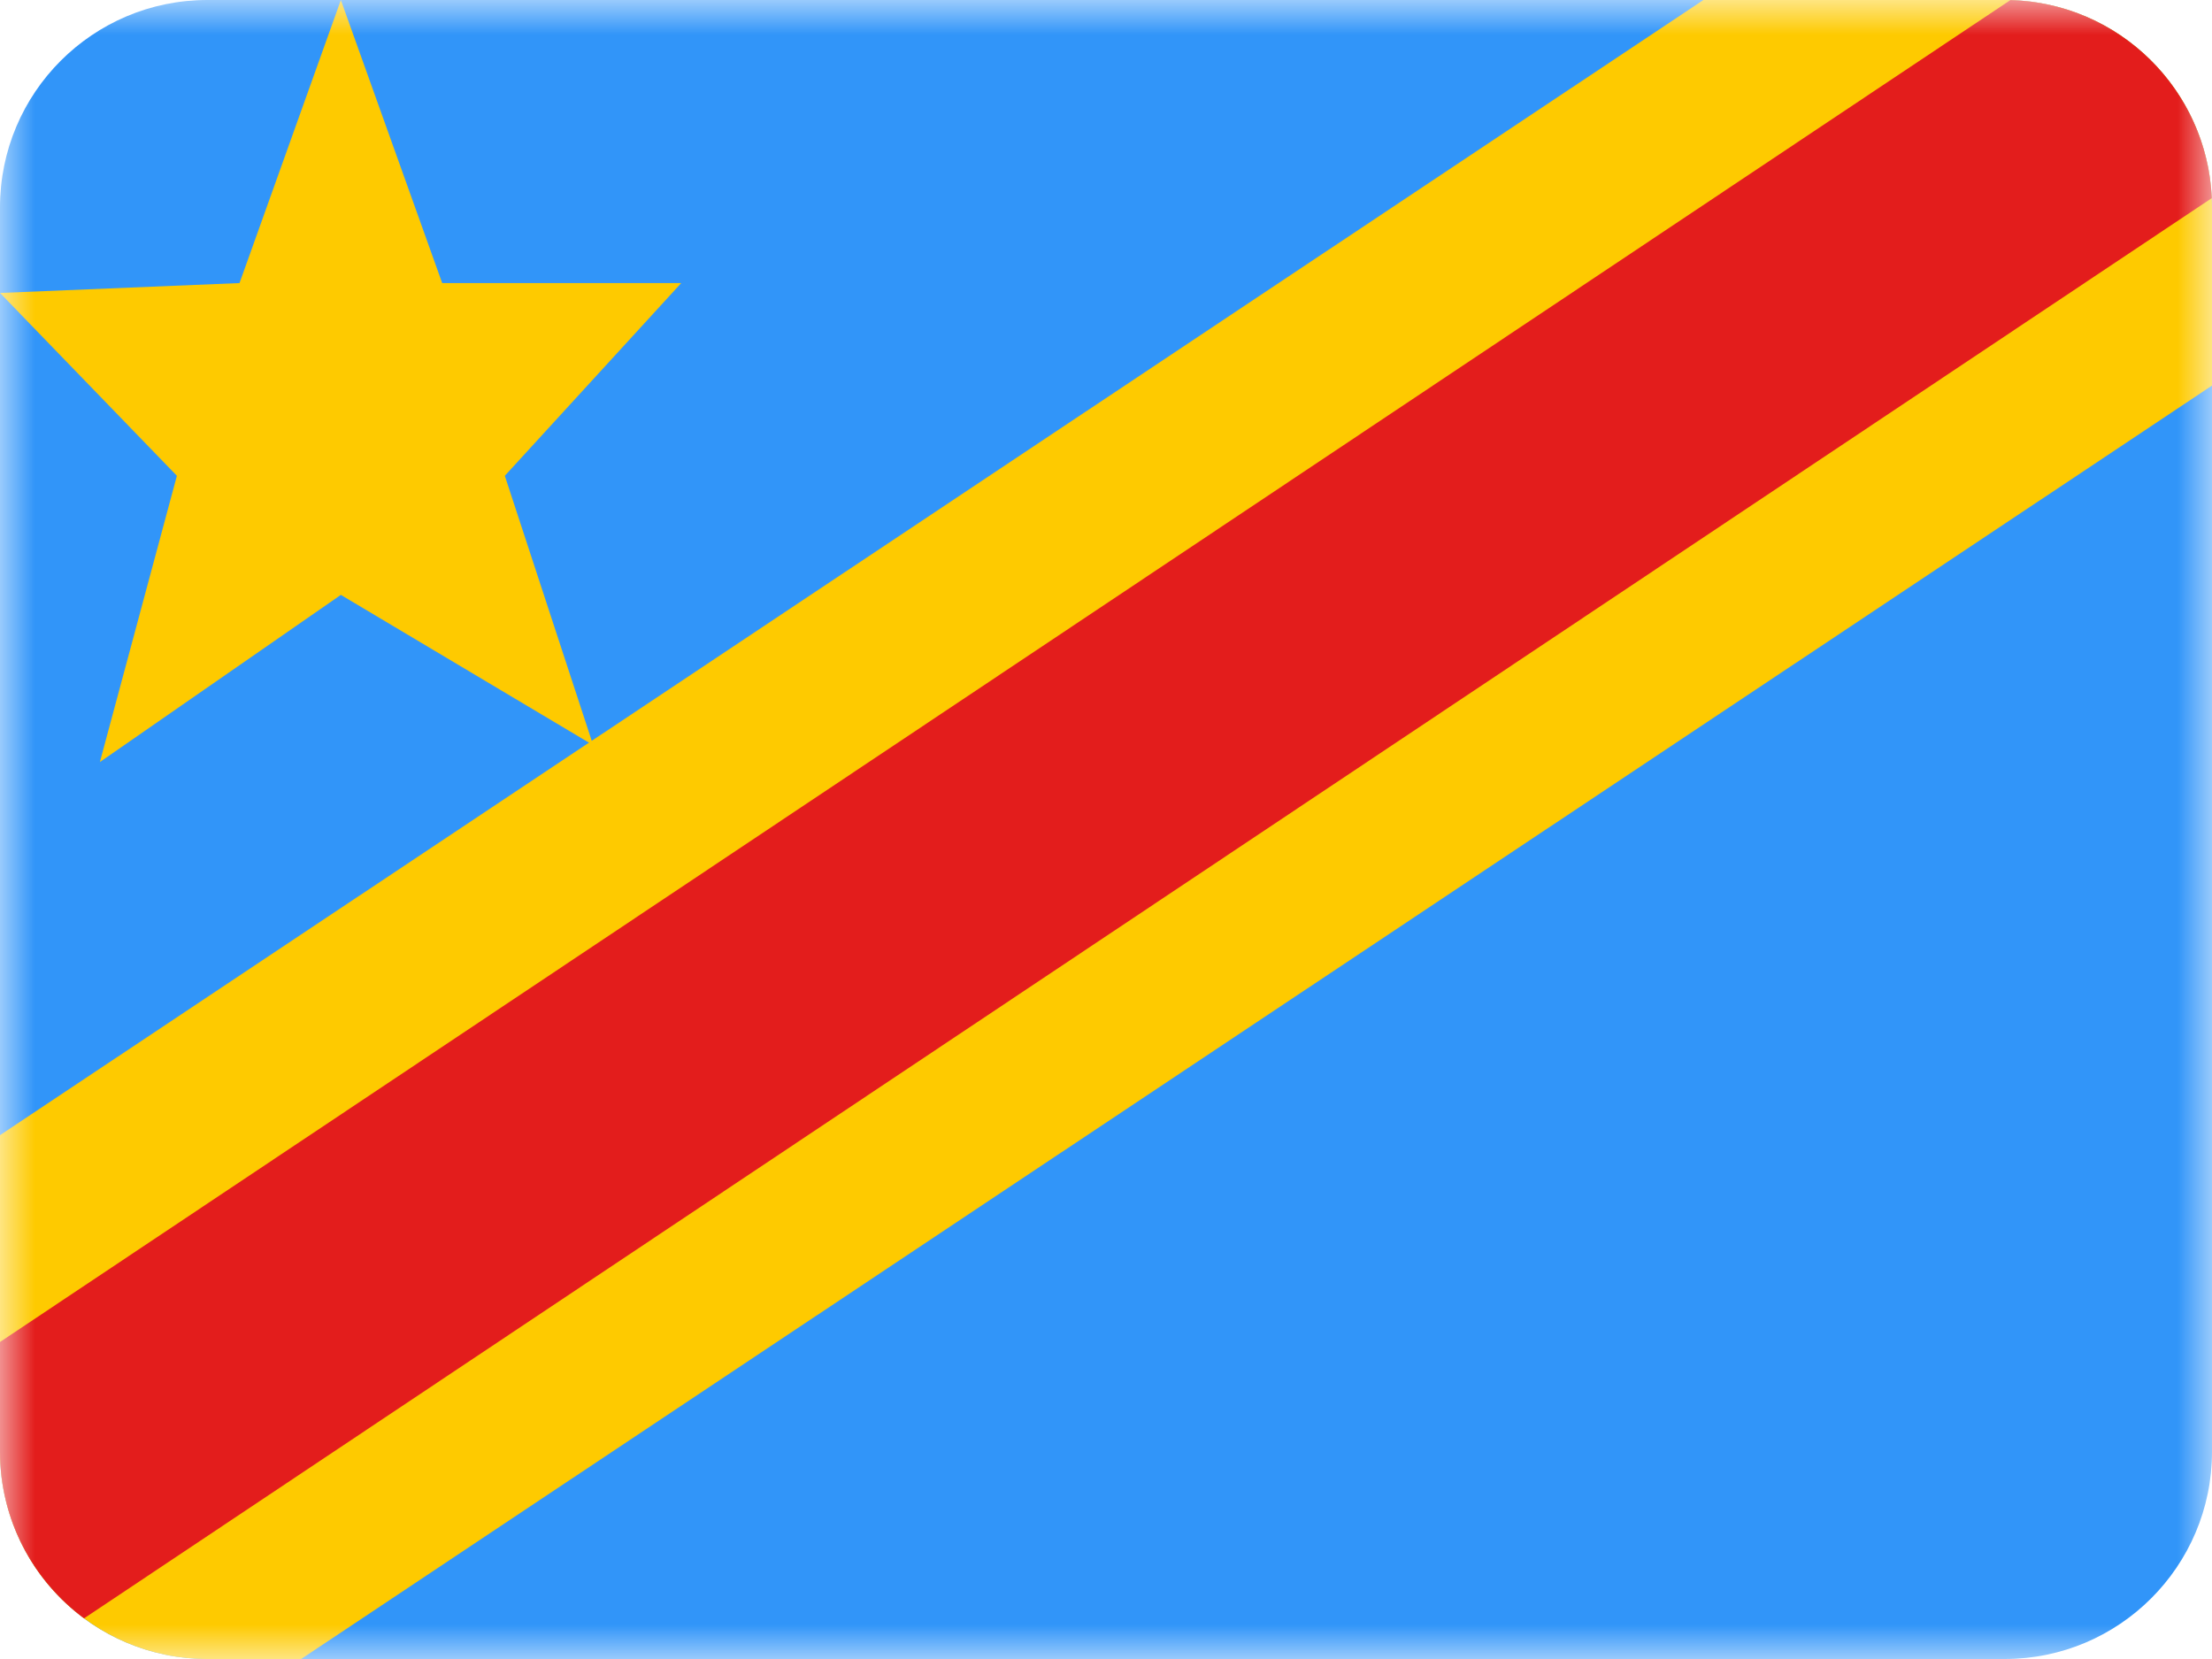
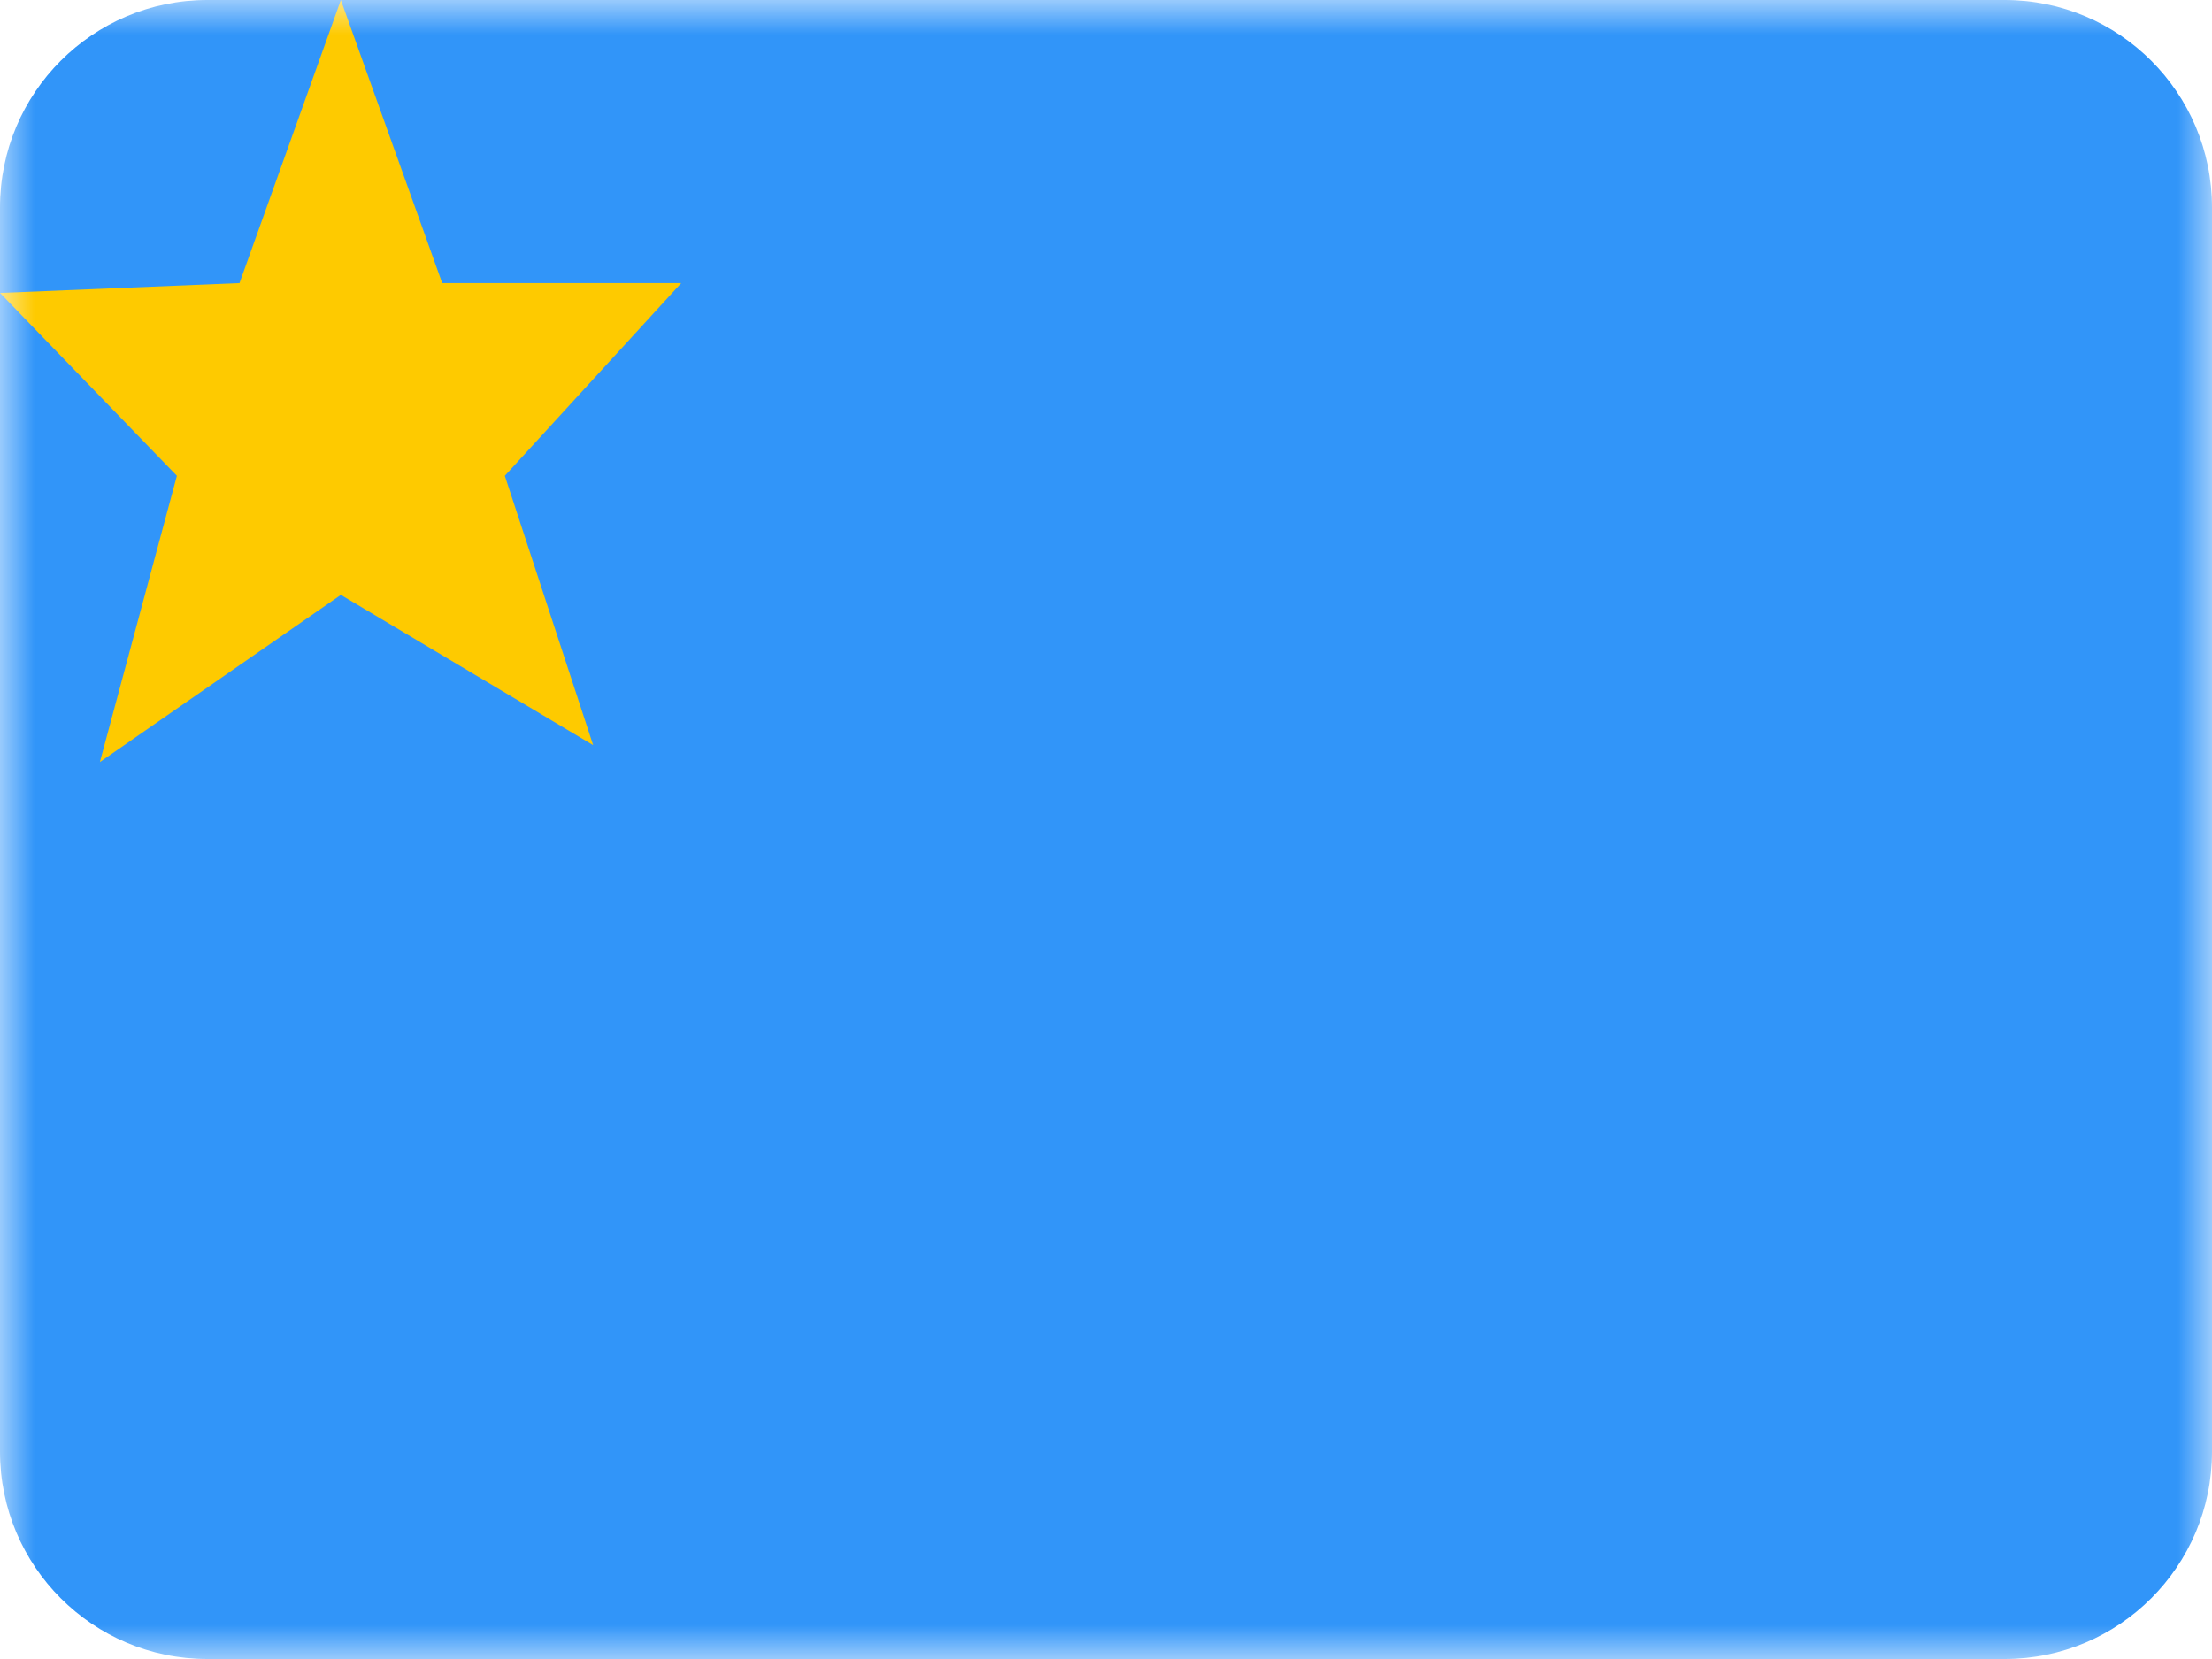
<svg xmlns="http://www.w3.org/2000/svg" width="32" height="24" viewBox="0 0 32 24" fill="none">
  <mask id="mask0_3093_2807" style="mask-type:alpha" maskUnits="userSpaceOnUse" x="0" y="0" width="32" height="24">
    <rect width="32" height="24" fill="white" />
  </mask>
  <g mask="url(#mask0_3093_2807)">
    <path fill-rule="evenodd" clip-rule="evenodd" d="M3 24C1.343 24 0 22.657 0 21V3C0 1.343 1.343 0 3 0H29C30.657 0 32 1.343 32 3V21C32 22.657 30.657 24 29 24H3Z" fill="#3195F9" />
-     <path fill-rule="evenodd" clip-rule="evenodd" d="M3 24C1.343 24 0 22.657 0 21V16.422L24.642 0H29C30.657 0 32 1.343 32 3V5.578L4.357 24H3Z" fill="#FECA00" />
-     <path fill-rule="evenodd" clip-rule="evenodd" d="M1.216 23.412C0.478 22.865 0 21.988 0 21V19.414L29.084 0.001C30.657 0.044 31.928 1.299 31.997 2.866L1.216 23.412Z" fill="#E31D1C" />
    <path fill-rule="evenodd" clip-rule="evenodd" d="M4.931 8.606L1.445 11.024L2.559 6.883L0 4.238L3.465 4.095L4.931 0L6.397 4.095H9.855L7.303 6.883L8.581 10.78L4.931 8.606Z" fill="#FECA00" />
  </g>
</svg>